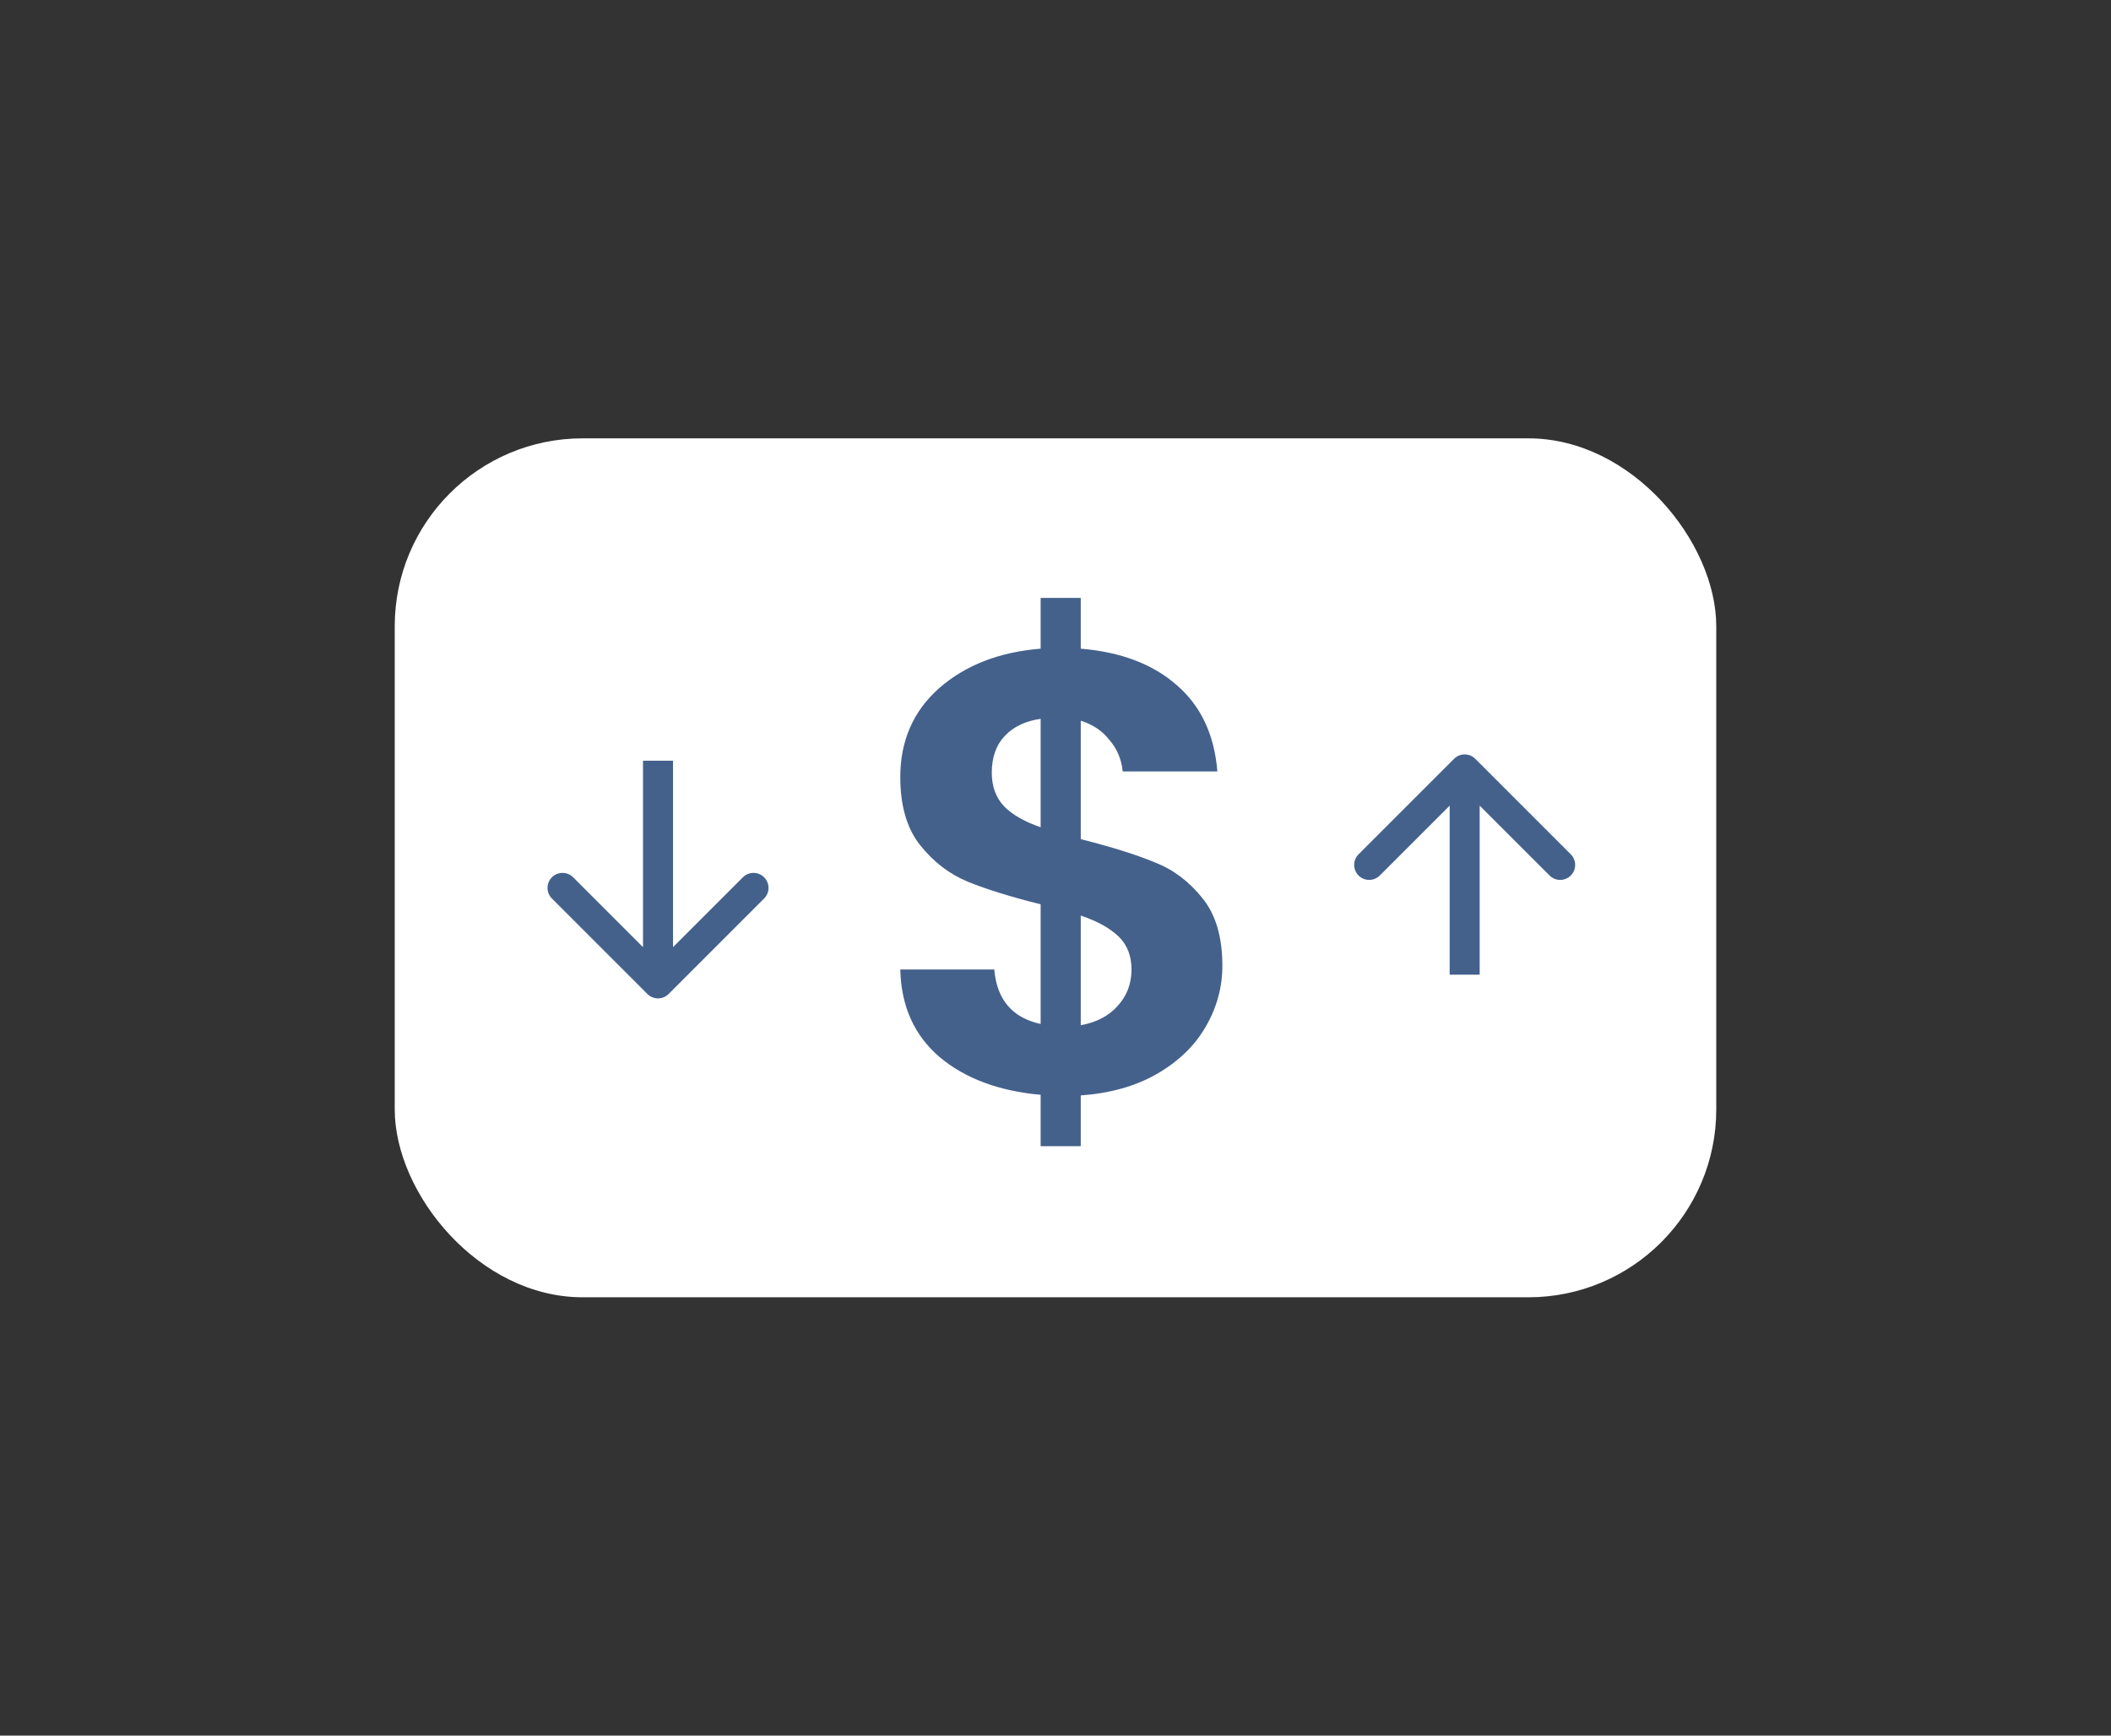
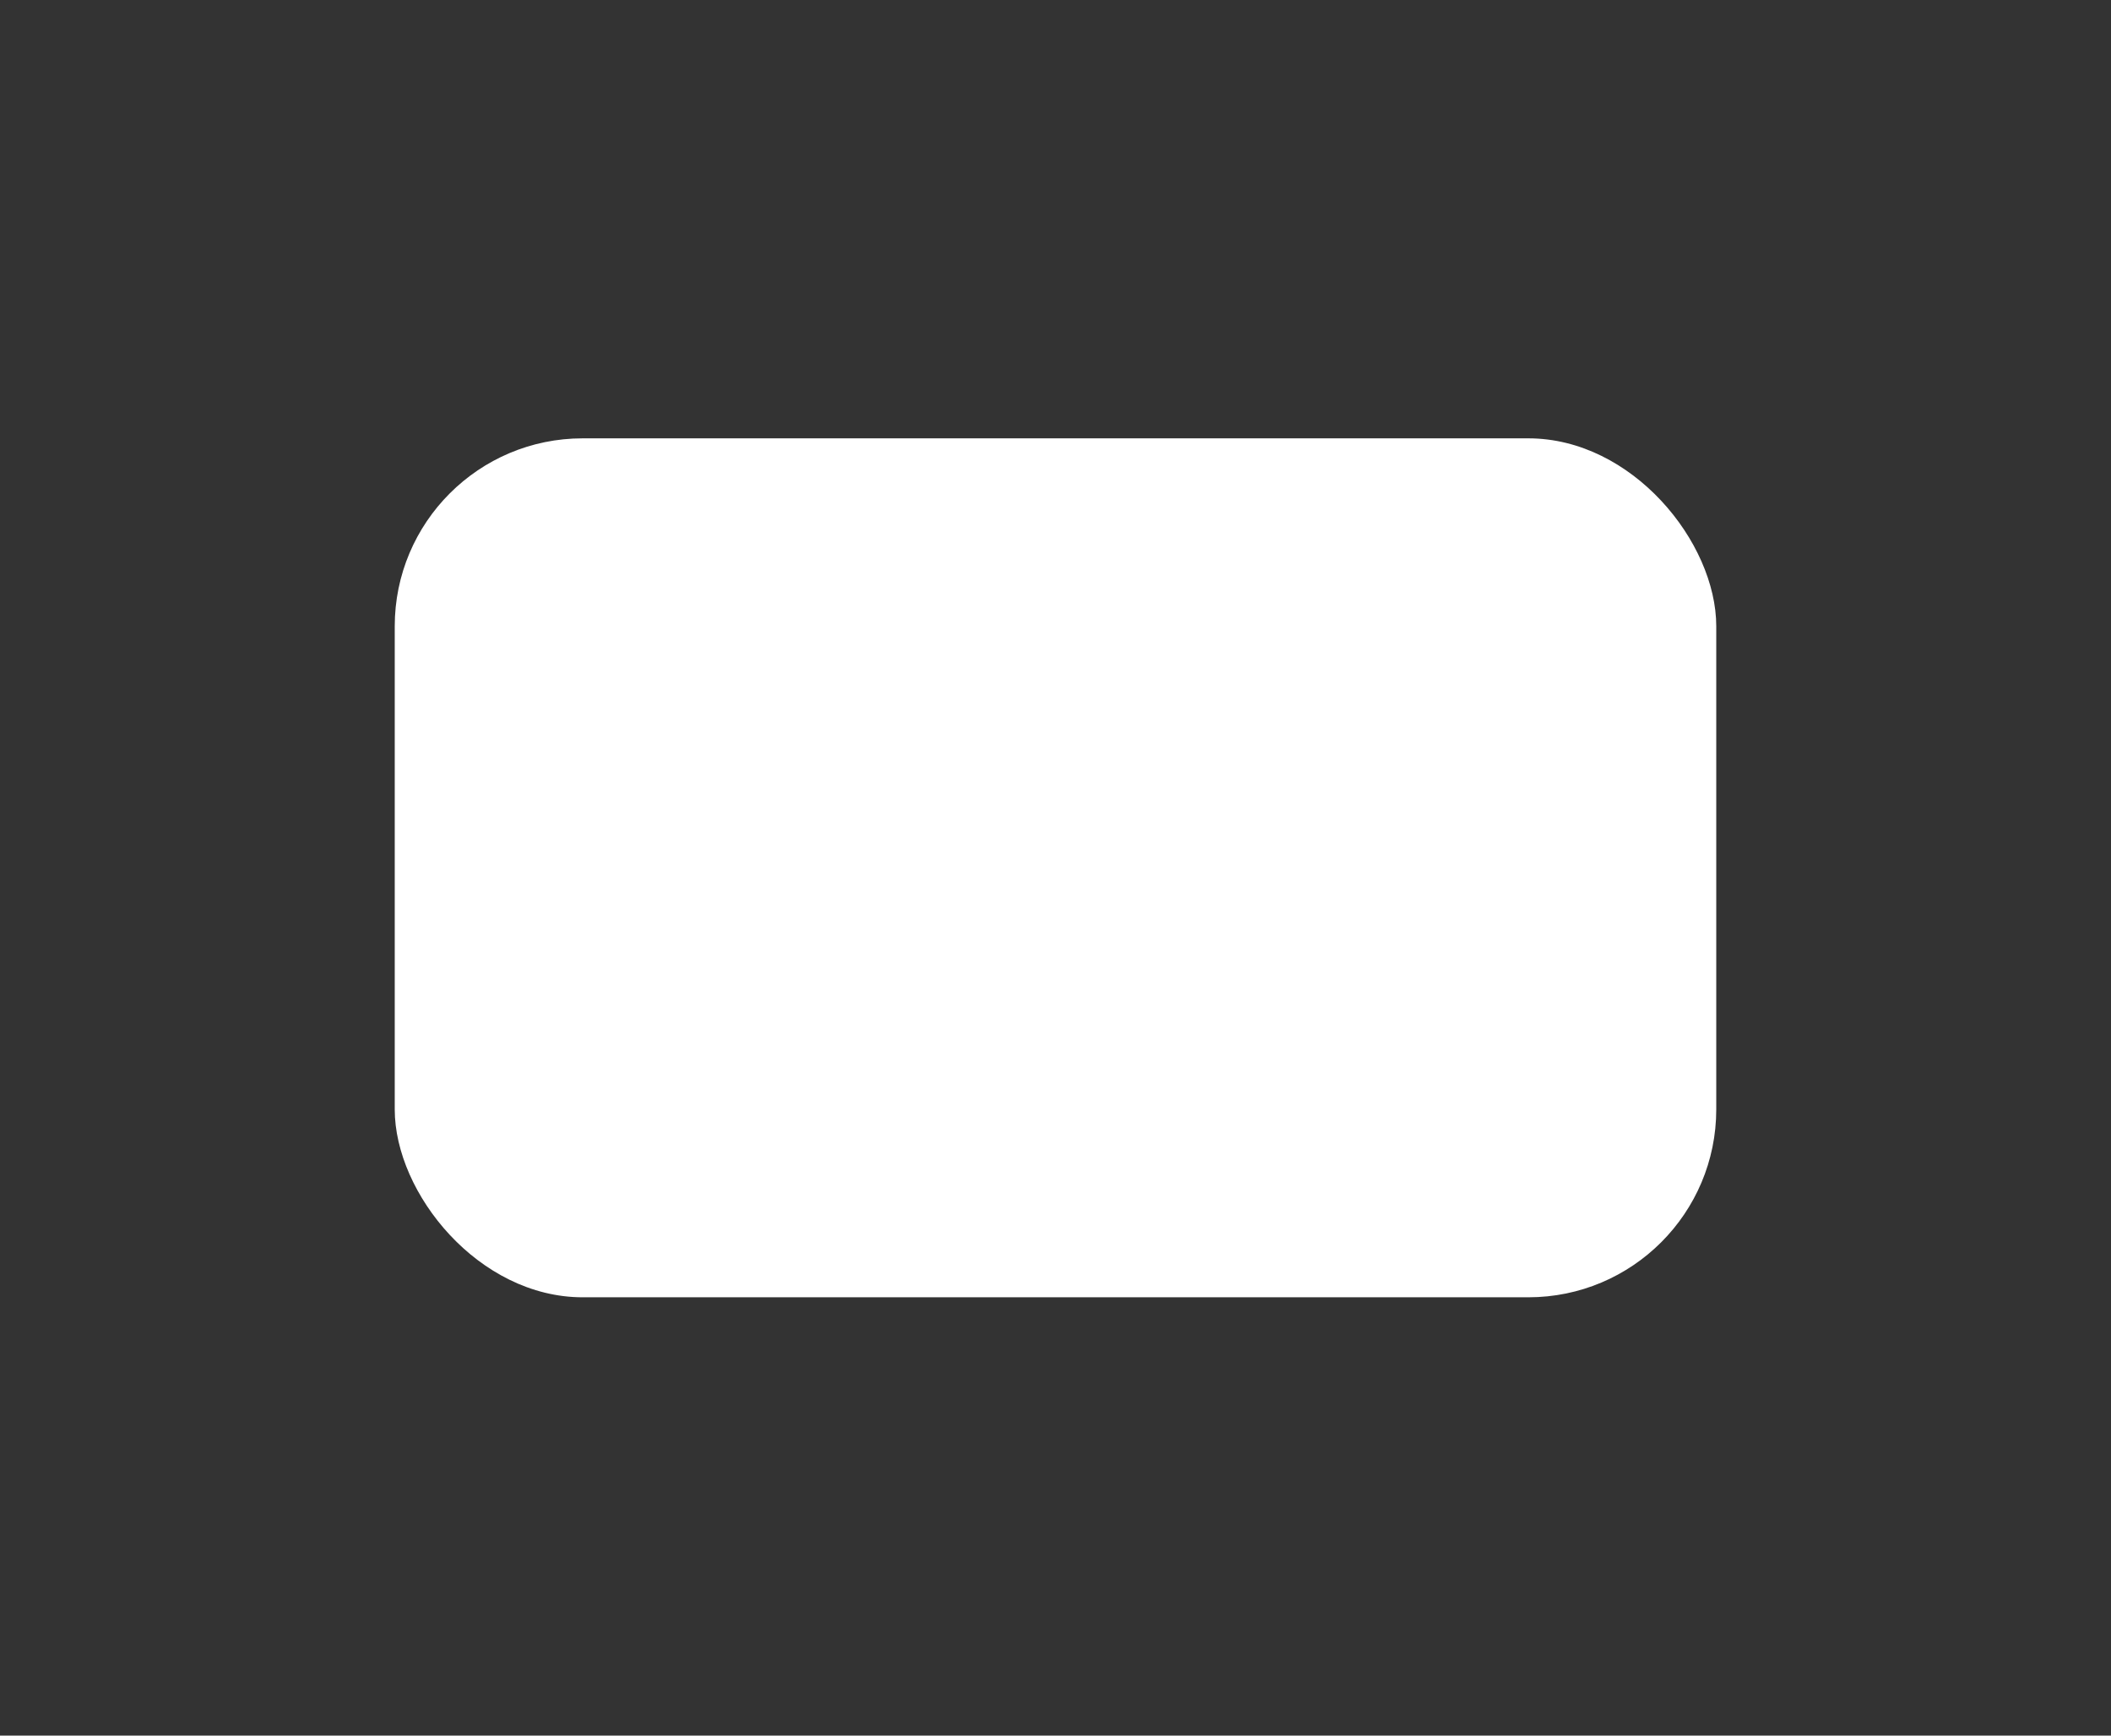
<svg xmlns="http://www.w3.org/2000/svg" width="360" height="296" viewBox="0 0 360 296" fill="none">
  <rect x="0" y="0" width="360" height="296" fill="#333333" stroke="none" />
  <rect x="67.316" y="74.756" width="225.367" height="146.489" rx="32.049" fill="white" />
-   <path d="M110.405 169.518C111.405 170.518 113.025 170.518 114.024 169.518L130.309 153.234C131.308 152.234 131.308 150.614 130.309 149.615C129.31 148.616 127.689 148.616 126.69 149.615L112.215 164.09L97.74 149.615C96.74 148.616 95.12 148.616 94.121 149.615C93.121 150.614 93.121 152.234 94.121 153.234L110.405 169.518ZM112.215 167.709L114.774 167.709L114.774 129.734L112.215 129.734L109.656 129.734L109.656 167.709L112.215 167.709Z" fill="#44618C" />
-   <path d="M208.457 164.697C208.457 168.402 207.495 171.893 205.572 175.17C203.72 178.376 200.941 181.047 197.237 183.184C193.604 185.25 189.294 186.461 184.307 186.817V195.473H177.468V186.711C170.344 186.069 164.609 183.932 160.263 180.299C155.918 176.595 153.674 171.608 153.531 165.339H169.56C169.988 170.468 172.624 173.567 177.468 174.635V154.225C172.339 152.943 168.207 151.661 165.072 150.378C161.938 149.096 159.23 147.03 156.951 144.18C154.671 141.331 153.531 137.448 153.531 132.533C153.531 126.335 155.74 121.277 160.157 117.359C164.645 113.44 170.415 111.196 177.468 110.626V101.971H184.307V110.626C191.146 111.196 196.596 113.262 200.656 116.824C204.788 120.386 207.104 125.302 207.602 131.571H191.467C191.253 129.505 190.505 127.724 189.222 126.228C188.011 124.661 186.373 123.556 184.307 122.915V143.112C189.65 144.465 193.853 145.783 196.916 147.066C200.051 148.277 202.758 150.307 205.038 153.157C207.317 155.935 208.457 159.782 208.457 164.697ZM169.133 131.785C169.133 134.136 169.845 136.059 171.27 137.555C172.695 138.98 174.761 140.155 177.468 141.081V122.595C174.903 122.951 172.873 123.913 171.377 125.48C169.881 127.047 169.133 129.149 169.133 131.785ZM184.307 174.849C187.014 174.35 189.116 173.246 190.612 171.536C192.179 169.827 192.963 167.761 192.963 165.339C192.963 162.988 192.215 161.1 190.718 159.675C189.222 158.25 187.085 157.075 184.307 156.149V174.849Z" fill="#44618C" />
-   <path d="M247.968 129.41C248.967 128.41 250.587 128.41 251.587 129.41L267.871 145.694C268.871 146.694 268.871 148.314 267.871 149.313C266.872 150.313 265.252 150.313 264.253 149.313L249.777 134.838L235.302 149.313C234.303 150.313 232.683 150.313 231.683 149.313C230.684 148.314 230.684 146.694 231.683 145.694L247.968 129.41ZM249.777 131.219L252.336 131.219L252.336 166.225L249.777 166.225L247.218 166.225L247.218 131.219L249.777 131.219Z" fill="#44618C" />
</svg>